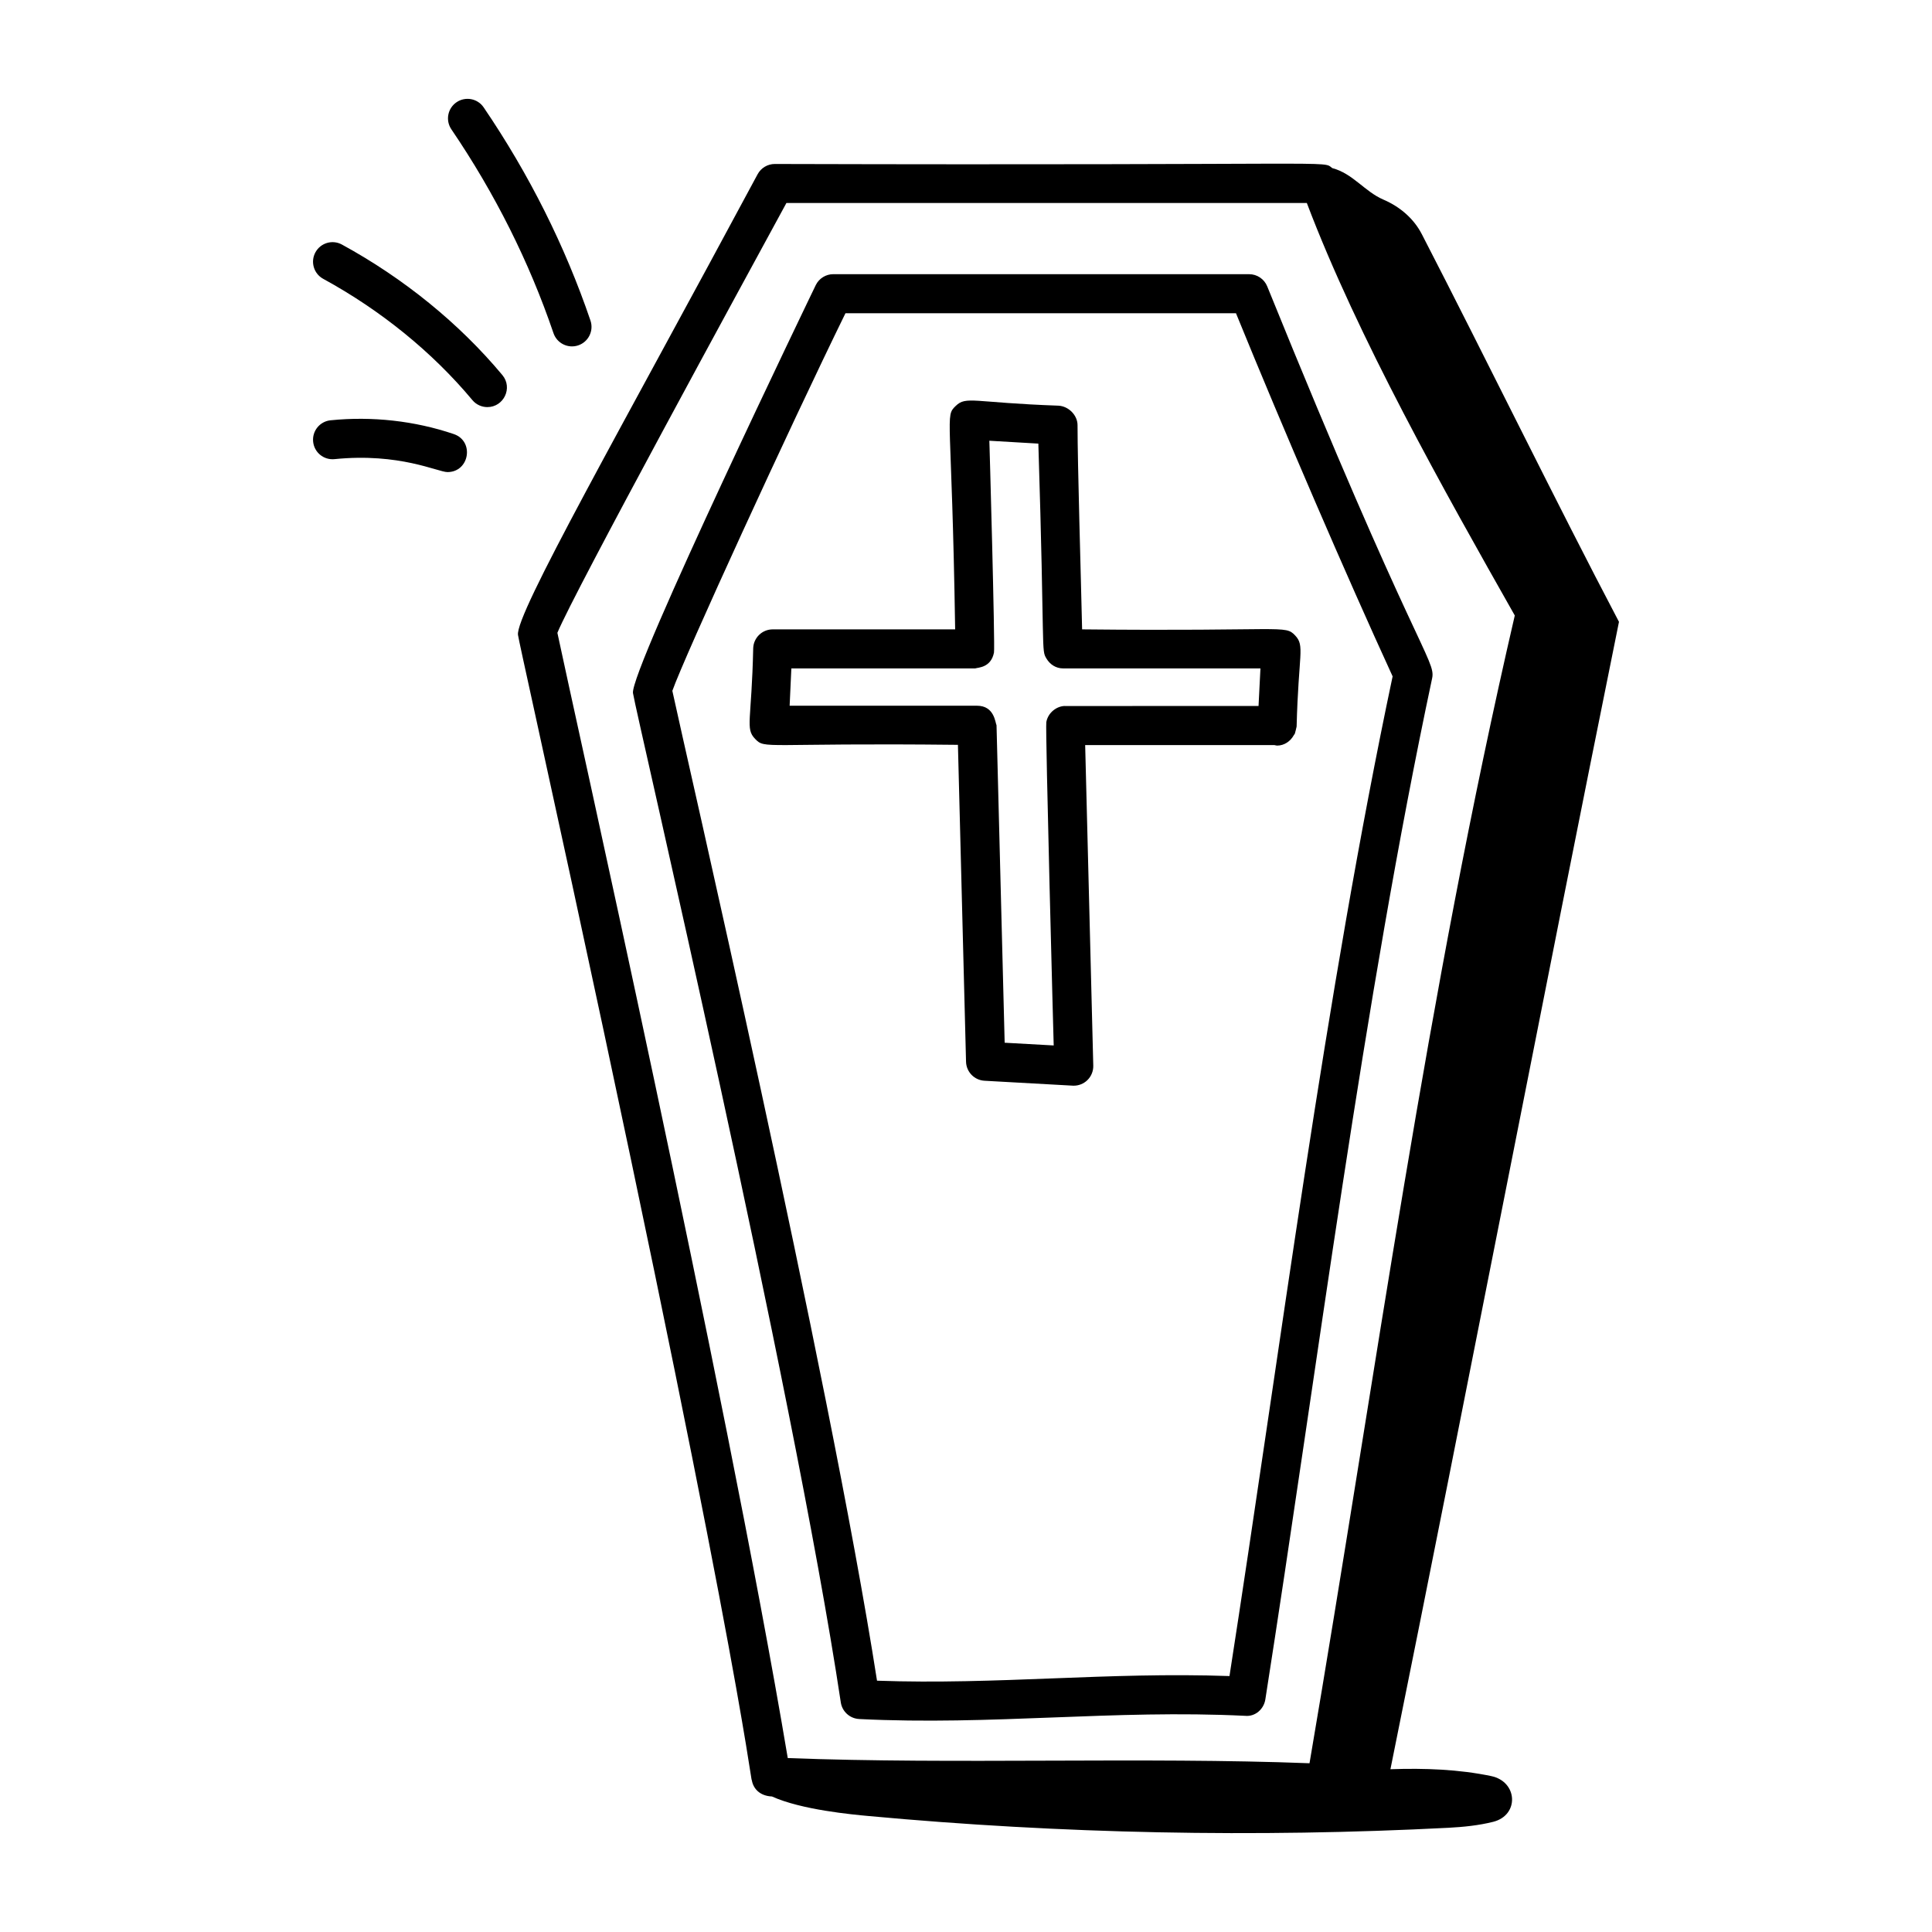
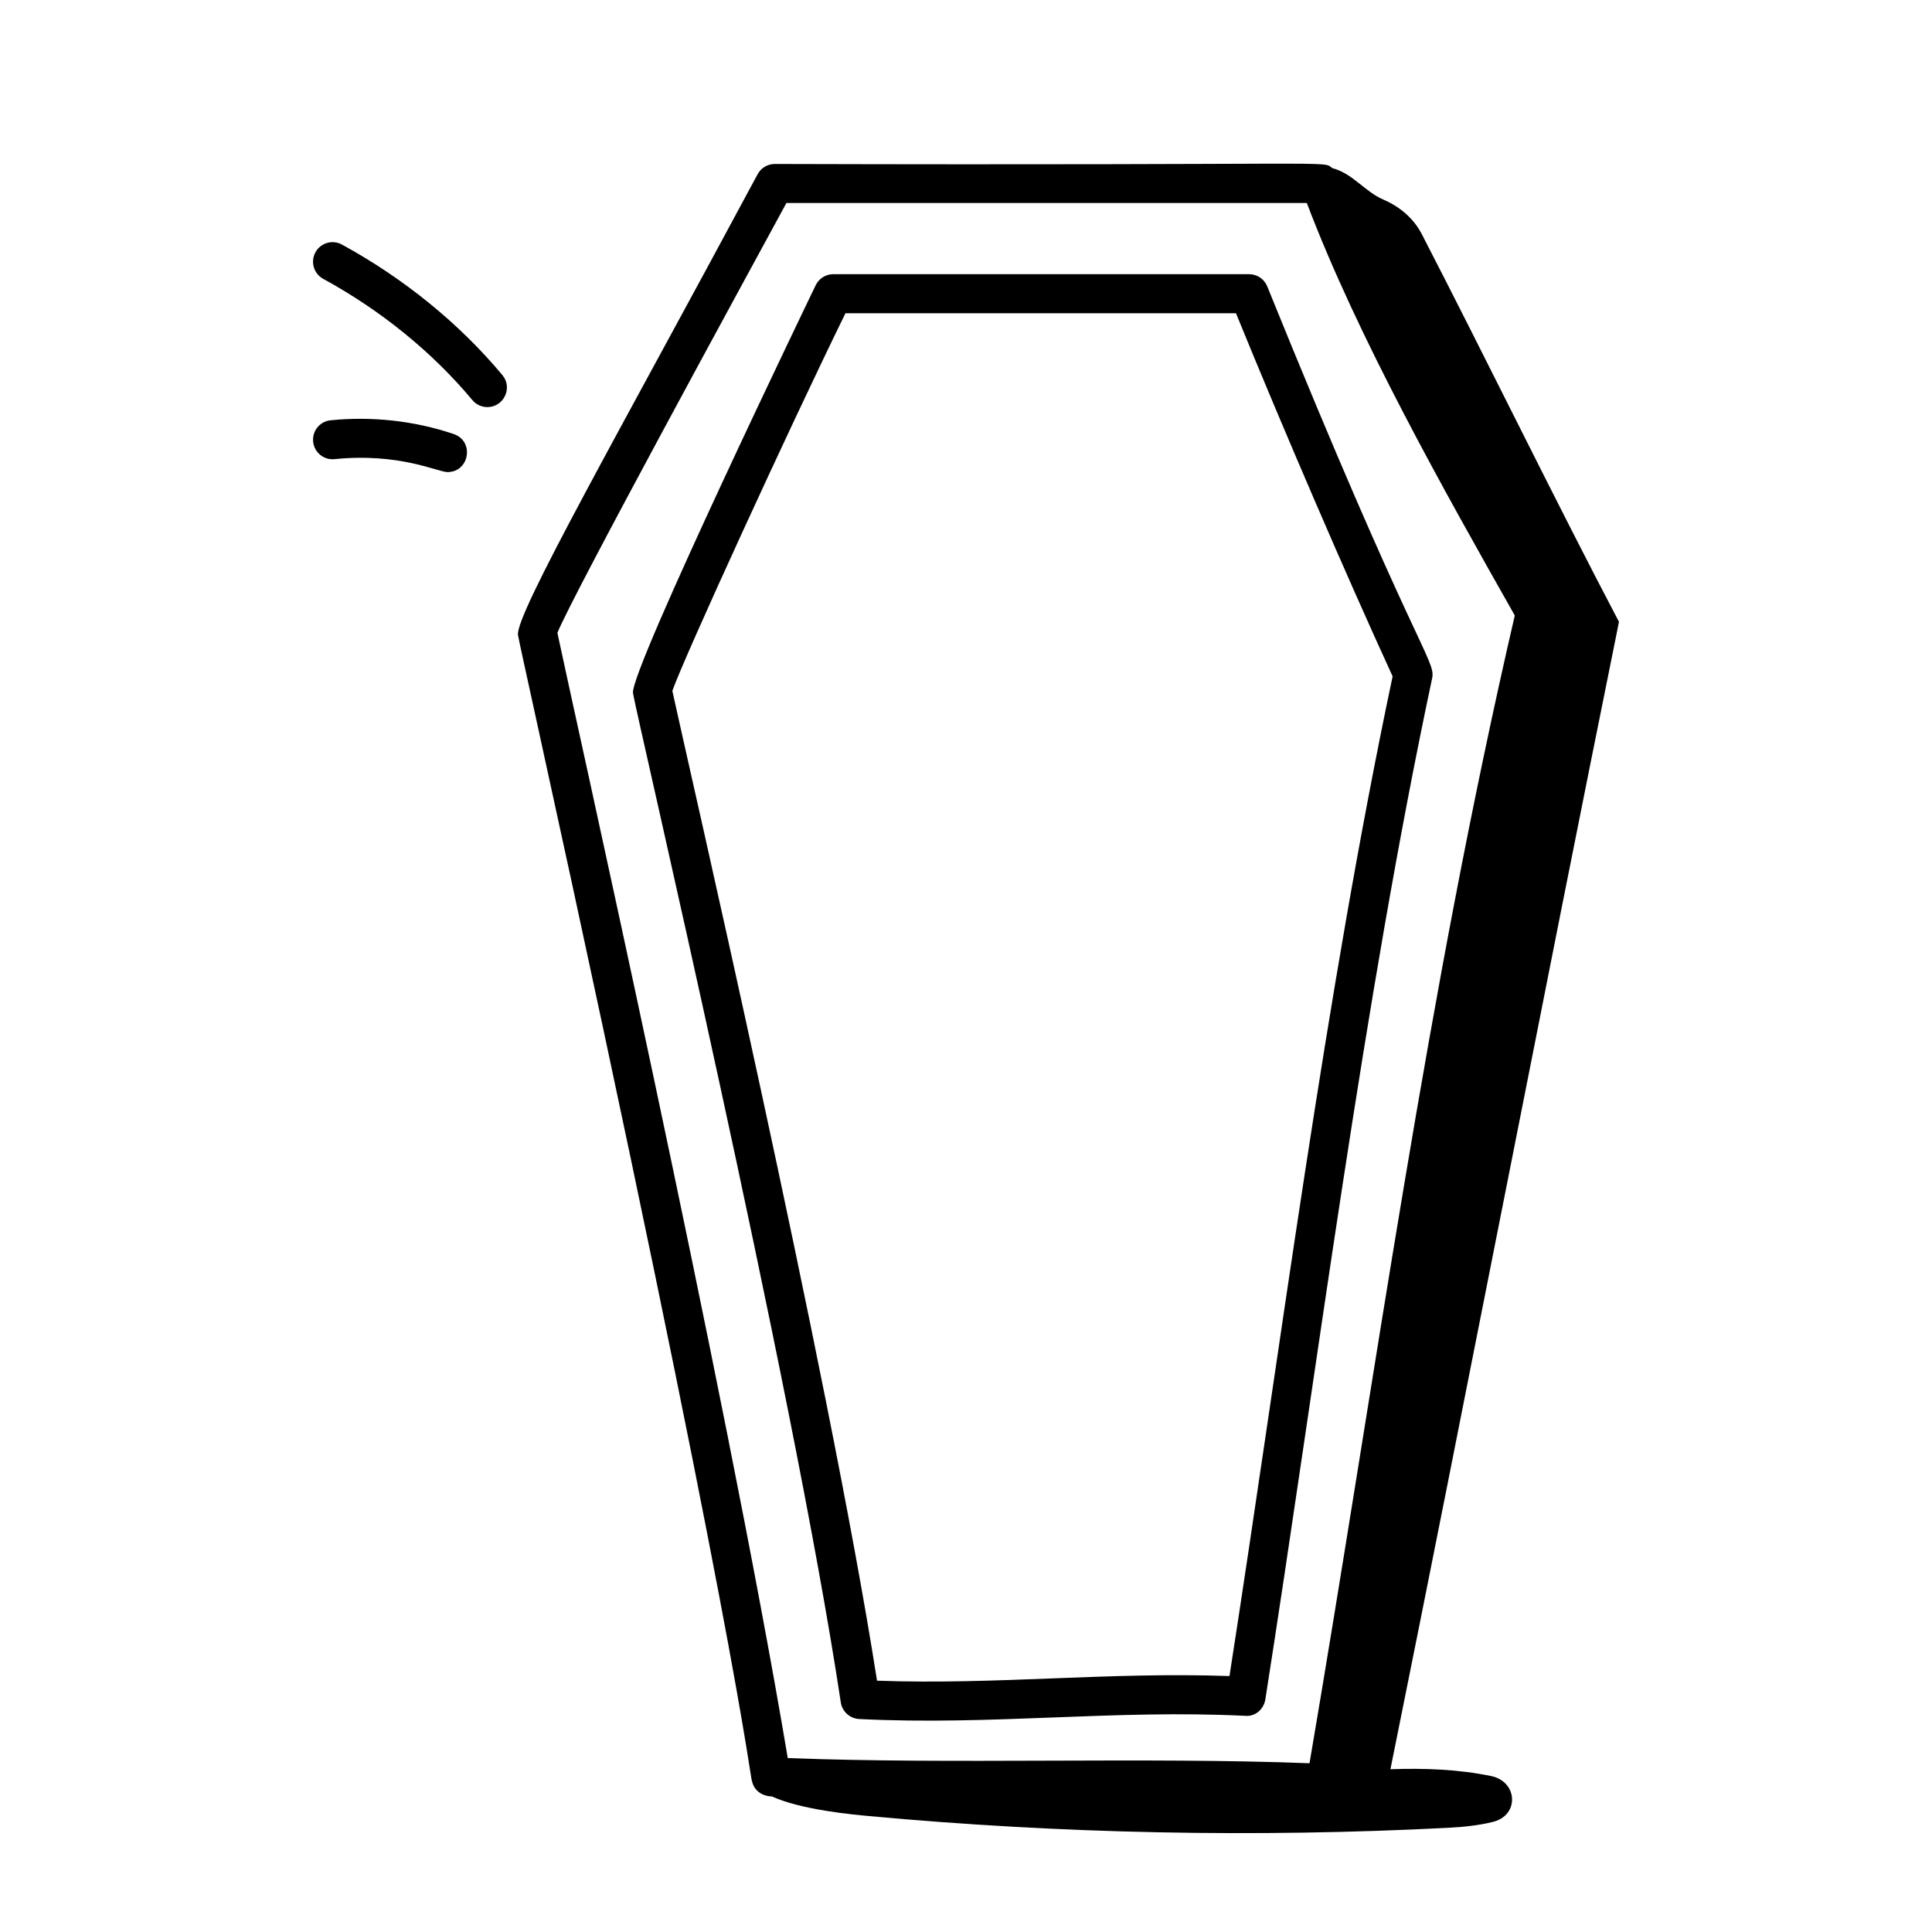
<svg xmlns="http://www.w3.org/2000/svg" fill="#000000" width="800px" height="800px" version="1.1" viewBox="144 144 512 512">
  <g>
    <path d="m371.69 599.56c35.23 1.754 67.438-2.562 102.28-0.848 2.676 0.27 4.957-1.758 5.363-4.367 13.805-88.008 25.93-184.78 44.203-270.62 1.02-4.789-4.785-7.766-43.707-103.83-0.793-1.953-2.688-3.231-4.797-3.231l-110.2-0.004c-1.969 0-3.766 1.117-4.641 2.883-0.496 1.004-49.336 102.26-48.445 108.14 0.812 5.449 42.215 182.05 55.074 267.47 0.367 2.441 2.406 4.281 4.867 4.402zm-49.512-272.48c3.164-8.996 31.016-69.75 45.879-100.07h103.49c12.574 30.859 29.293 69.637 41.512 96.234-17.832 84.266-29.766 178.39-43.234 264.93-32.27-1.137-61.48 2.367-93.406 1.227-12.848-82.395-51.145-247.7-54.238-262.32z" />
-     <path d="m400.01 425.37c0.07 2.695 2.195 4.887 4.891 5.039l23.367 1.301c0.094 0.004 0.191 0.008 0.285 0.008 1.34 0 2.637-0.523 3.606-1.461 1.035-1.004 1.605-2.398 1.57-3.844l-2.148-84.961h50.141c0.246 0.035 0.465 0.137 0.723 0.137 1.93 0 3.547-1.164 4.438-2.769 0.082-0.145 0.199-0.258 0.27-0.41 0.047-0.105 0.457-1.758 0.465-1.875 0.488-19.324 2.25-21.355-0.395-24.137-2.742-2.883-2.602-1.043-56.453-1.609-0.32-14.207-1.211-43.844-1.211-54.113 0-2.641-2.359-5.012-5.027-5.168-22.691-0.805-24.461-2.648-27.27 0.078-2.945 2.848-1.031 1.742-0.137 59.203h-48.348c-2.762 0-5.043 2.172-5.168 4.934-0.418 19.402-2.156 21.297 0.48 24.062 2.746 2.871 1.926 1.031 53.773 1.602zm-46.293-104.23h48.719c0.691-0.262 4.164-0.129 4.977-4.188 0.324-1.617-1.215-56.848-1.23-56.152l12.992 0.762c1.75 55.848 0.688 54.57 2.164 56.988 0.902 1.52 2.488 2.586 4.383 2.586h52.309l-0.504 9.957c-0.719 0-52.016 0.012-51.316 0.012-0.023 0-0.043-0.012-0.066-0.012-2.059 0.055-4.394 1.688-4.863 4.285-0.293 1.617 1.926 84.988 1.961 85.68l-12.996-0.723-2.156-84.133c-0.348-0.699-0.555-5.176-5.176-5.176h-49.652z" />
    <path d="m520.78 206.03c-2.055-3.988-5.652-7.195-10.16-9.129-4.984-2.137-8.082-6.914-13.57-8.359-2.719-2.078 4.805-0.66-147.72-1.086-1.902 0-3.644 1.043-4.551 2.711-36.312 67.66-64.371 116.8-63.5 122.12 0.207 1.254 1.605 7.641 5.027 23.254 52.828 241.08 56.746 281.37 56.93 280.2 0.379 2.301 2.152 4.203 5.344 4.344 7.809 3.551 21.418 4.793 25.648 5.184 51.016 4.707 102.47 5.746 153.68 3.109 3.836-0.199 7.996-0.617 11.793-1.574 6.981-1.758 6.543-10.652-0.523-12.125-8.602-1.793-17.598-2.129-26.699-1.816 20.578-101.74 39.969-202.3 60.566-304.07-16.738-31.832-34.812-68.93-52.266-102.77zm-229.07 105.68c4.426-10.773 49.965-94.152 60.695-113.91h137.92c13.527 35.672 36.363 76.203 55.109 109.31-23.488 101.36-36.531 199.38-54.398 304.17-43.934-1.695-94.18 0.324-138.27-1.375-16.645-99.18-57.434-280.8-61.051-298.2z" />
    <path d="m231.61 255.38c-2.844 0.285-4.918 2.828-4.625 5.672 0.285 2.844 2.809 4.914 5.672 4.625 17.223-1.742 27.398 3.43 29.93 3.43 5.828 0 7.188-8.203 1.66-10.078-10.34-3.504-21.633-4.758-32.637-3.648z" />
    <path d="m227.59 210.87c-1.371 2.512-0.445 5.656 2.062 7.023 15.281 8.34 28.949 19.449 39.531 32.133 1.02 1.227 2.492 1.859 3.977 1.859 4.324 0 6.809-5.098 3.969-8.492-11.402-13.668-26.105-25.629-42.52-34.586-2.512-1.371-5.648-0.449-7.019 2.062z" />
-     <path d="m297.25 235.52c2.707-0.922 4.152-3.863 3.231-6.566-6.727-19.758-16.246-38.762-28.301-56.492-1.605-2.367-4.828-2.973-7.188-1.371-2.367 1.609-2.981 4.824-1.371 7.188 11.527 16.965 20.633 35.133 27.059 54.012 0.934 2.731 3.894 4.144 6.57 3.231z" />
  </g>
</svg>